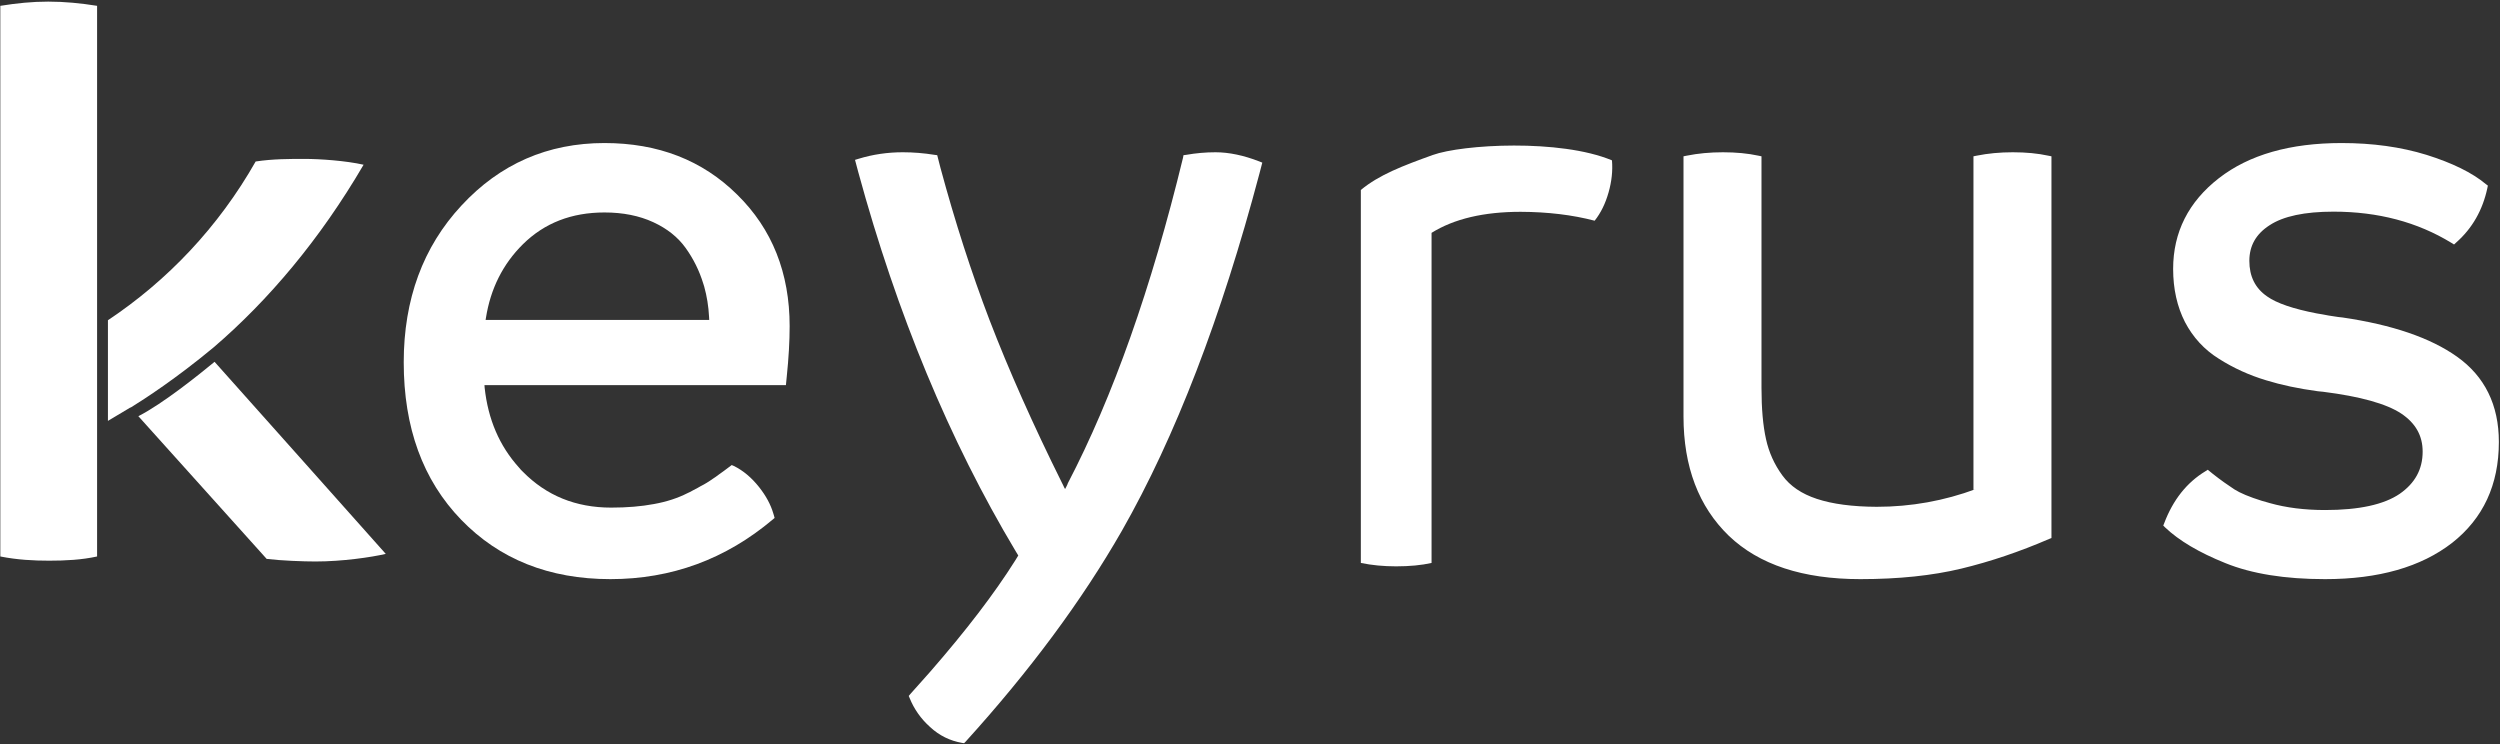
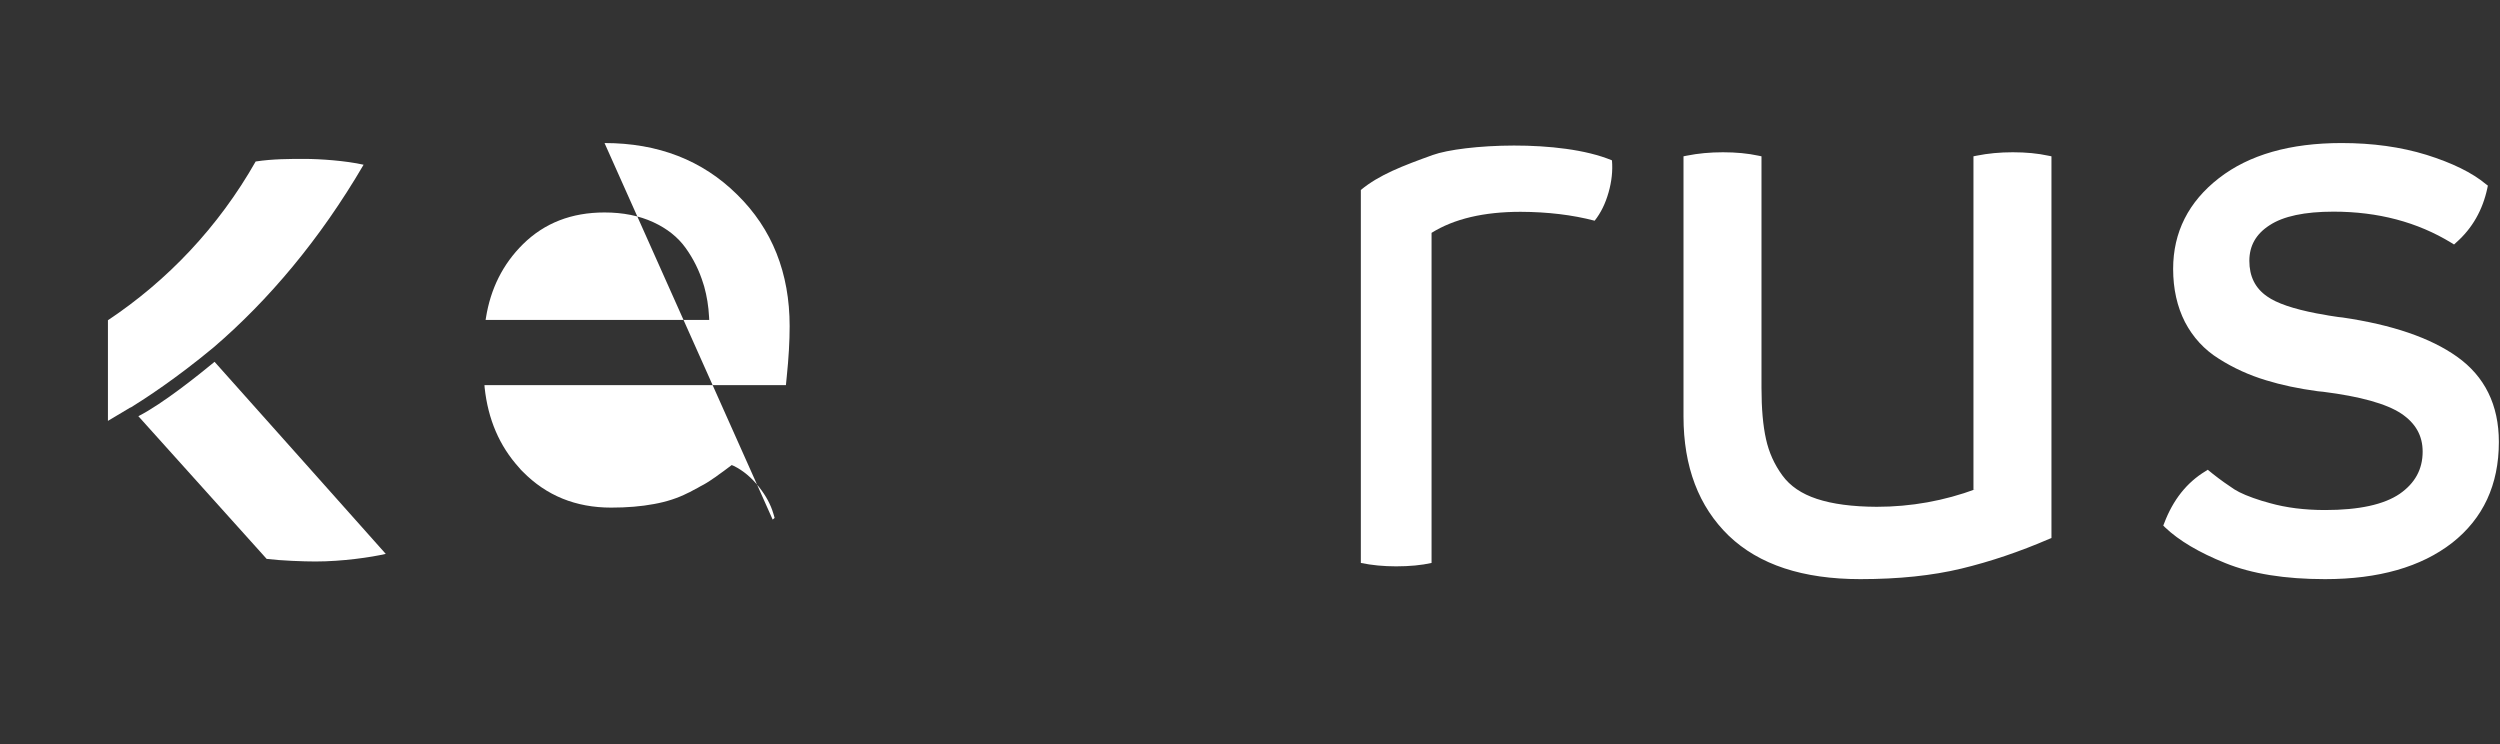
<svg xmlns="http://www.w3.org/2000/svg" version="1.2" viewBox="0 0 1545 460" width="1545" height="460">
  <rect x="0" y="0" width="1545" height="460" fill="#333333" stroke="none" />
  <defs>
    <linearGradient id="P" gradientUnits="userSpaceOnUse" />
    <linearGradient id="g1" x2="1" href="#P" gradientTransform="matrix(0,345.467,-59.794,0,30.086,1)">
      <stop stop-color="#fff" />
      <stop offset="1" stop-color="#fff" />
    </linearGradient>
  </defs>
  <style>.a{fill:#fff}.b{fill:url(#g1)}</style>
  <path fill-rule="evenodd" class="a" d="m224.7 101.8c-11.1-2.5-27-3.6-36.6-3.6-9 0-19.6 0-30.1 1.6-23 40.5-54.5 73.6-91.3 98.1v62.2c4.6-2.7 9.3-5.5 13.9-8.3l0.1 0.1c8.6-5.3 28.2-18 51.4-37.3 33.8-29 65.6-66.6 92.6-112.8z" />
-   <path fill-rule="evenodd" class="b" d="m60 202.2v-198.6c-10-1.6-20.1-2.6-30.2-2.6-10 0-19.6 1-29.6 2.6v340.3c10.6 2.1 20.6 2.6 30.2 2.6 10 0 20.1-0.5 29.6-2.6z" />
  <path fill-rule="evenodd" class="a" d="m132.6 223.6c-9.2 7.6-32.2 26.1-47.1 33.6l79.3 88.2c9 1.1 22.8 1.6 30.2 1.6 16.5 0 34.4-2.6 43.4-4.7 0 0-105.8-118.8-105.8-118.7z" />
-   <path fill-rule="evenodd" class="a" d="m373.6 88.4c33.1 0 60.5 10.6 82 31.9 21.6 21.2 32.4 48.4 32.4 81.3q0 14-1.8 31.3l-0.5 5.1h-186.3l0.1 1.5c2.1 19.6 9.1 36 21.2 49.4l1.2 1.4 1.3 1.3c14.5 14.7 32.6 22.1 54.5 22.1q14.7 0 26.4-2.2 11.7-2.1 20.9-6.8l1.3-0.6 2.4-1.3 2.3-1.2 2.1-1.2 1.9-1 1.7-1 0.8-0.5 1.4-0.9 1.6-1.1 1.8-1.2 1.9-1.4 3.2-2.3 4.8-3.6 1.4 0.6q8.5 4.2 15.5 13 6.4 8.1 8.8 16.3l0.4 1.3 0.4 1.5-1.2 1c-29.1 24.5-62.5 36.8-100.3 36.8-37.8 0-68.6-12.3-92.2-36.7-23.7-24.5-35.5-57-35.5-97.3 0-38.9 11.9-71.3 35.7-96.9 23.8-25.7 53.3-38.6 88.4-38.6zm0 42.9c-20.4 0-37.1 6.5-50.4 19.6q-18.6 18.4-22.9 45.6l-0.2 1.2h138.2l-0.1-1.9q-0.5-9.7-3-18.7l-0.6-1.9q-3.6-11.8-10.9-22-7.2-10-20-15.9c-8.7-4-18.7-6-30.1-6z" />
-   <path fill-rule="evenodd" class="a" d="m751.2 96.5q11.9 0 26 5.4-35.7 136.5-86 224.8-36.9 64.5-96.3 130-10.4-1.8-18.5-9.2c-5.4-4.9-9.4-10.6-12-16.9q44.8-49.5 67.8-87.3-64.1-105.7-100.8-242.9c8.5-2.6 17.3-3.9 26.5-3.9q9.7 0 19.3 1.6 14.1 53.6 32 100.4 18 46.9 44.8 100.8 1.1 2.6 4.2 7.7 0.2-0.5 1.8-3.1 1.6-2.6 2.1-4.1 41.9-80.5 71.4-201.7 8.8-1.6 17.7-1.6z" />
+   <path fill-rule="evenodd" class="a" d="m373.6 88.4c33.1 0 60.5 10.6 82 31.9 21.6 21.2 32.4 48.4 32.4 81.3q0 14-1.8 31.3l-0.5 5.1h-186.3l0.1 1.5c2.1 19.6 9.1 36 21.2 49.4l1.2 1.4 1.3 1.3c14.5 14.7 32.6 22.1 54.5 22.1q14.7 0 26.4-2.2 11.7-2.1 20.9-6.8l1.3-0.6 2.4-1.3 2.3-1.2 2.1-1.2 1.9-1 1.7-1 0.8-0.5 1.4-0.9 1.6-1.1 1.8-1.2 1.9-1.4 3.2-2.3 4.8-3.6 1.4 0.6q8.5 4.2 15.5 13 6.4 8.1 8.8 16.3l0.4 1.3 0.4 1.5-1.2 1zm0 42.9c-20.4 0-37.1 6.5-50.4 19.6q-18.6 18.4-22.9 45.6l-0.2 1.2h138.2l-0.1-1.9q-0.5-9.7-3-18.7l-0.6-1.9q-3.6-11.8-10.9-22-7.2-10-20-15.9c-8.7-4-18.7-6-30.1-6z" />
  <path class="a" d="m1243.9 94.1q-11.9 0-22.3 2.1l-2 0.4v206.1l1.6-0.5c-19.7 7.3-40.1 11-61.4 11q-22.5-0.1-37-4.9c-9.4-3.1-16.5-7.9-21.3-14.5q-7.4-10.1-10.1-22.4-2.8-12.5-2.8-31.7v-143.1l-1.9-0.4q-9.7-2.1-21.9-2.1-12 0-22.4 2.1l-2 0.4v160.7c0 31.2 9.4 55.8 28 73.8 18.7 17.9 45.8 26.8 81.3 26.8q35.4 0 62.4-6.5 26.9-6.5 54.2-18.3l1.5-0.6v-235.9l-2-0.4q-9.6-2.1-21.9-2.1zm203.2-5.7c-31.8 0-57.1 7.2-75.8 21.7-18.8 14.6-28.3 33.4-28.3 56.1 0 12.4 2.5 23.4 7.3 32.8 4.9 9.4 11.9 17.1 21.1 22.8q13.4 8.5 29 13.2 14.2 4.4 32.1 6.8l3.1 0.3c23 2.9 39.2 7.4 48.4 13.5 8.8 5.9 13.2 13.6 13.2 23.5 0 10.9-4.7 19.5-14.2 26.1-9.7 6.6-25 10-46.1 10q-19 0-34.2-4.3l-1.7-0.5-3.2-0.9c-7.7-2.4-13.4-4.8-17-7.1-4-2.6-8.5-5.8-13.2-9.5l-3.2-2.6-1.4 0.9c-11.6 7-20.1 17.8-25.5 32.1l-0.6 1.5 1.1 1.1q12.9 12.3 37.3 22.1 24.4 9.9 61.6 9.9c33.1 0 59.3-7.5 78.5-22.4 19.2-15.1 28.9-35.9 28.9-62.4 0-22.8-8.7-40.5-25.9-52.7-16.5-11.7-40.1-19.7-70.7-24.2l-2.7-0.3q-3-0.5-5.9-0.9l-3.7-0.7-3.6-0.6c-14.5-2.8-24.8-6.3-30.7-10.5-7.4-5.1-11-12.4-11-22 0-9.3 4.1-16.6 12.5-22 8.5-5.6 21.7-8.4 39.5-8.4 27.5 0 51.8 6.4 72.9 19.3l1.6 1 1.3-1.2c10-8.8 16.4-20.1 19.3-33.7l0.3-1.5-1.2-0.9c-8.5-7.1-20.8-13.1-36.7-18.1-15.9-4.9-33.4-7.3-52.5-7.3z" />
  <path fill-rule="evenodd" class="a" d="m996.2 99.1q0.8 9.6-2.1 19.8-2.9 10.3-8.6 17.5-20.6-5.4-45.8-5.5-34.1 0-55 13v204q-9.3 2.1-21.9 2.1-11.7 0-21.8-2.1v-230.5c11.3-9.4 26.1-15 44.4-21.6 18.3-6.6 78.7-10.1 110.8 3.3z" />
-   <path class="a" d="m751.2 94.1q-9.1 0-18.2 1.6l-1.6 0.2-0.3 1.6c-19.6 80.6-43.3 147.7-71.2 201.2l-0.2 0.6c-0.3 0.8-0.8 1.6-1.3 2.6l-0.2 0.3-0.6-1.1-0.6-1.3-0.5-1-0.2-0.4c-17.9-36-32.8-69.5-44.8-100.7q-16.8-44-30.3-94l-2-7.8-1.6-0.2q-9.9-1.6-19.7-1.6-14.1 0-27.2 4l-2.3 0.7 2 7.5q35.9 131.7 97.2 234.2l1.7 2.8-1.9 3.1q-19.2 30.5-52.5 68.7l-4.8 5.4-2.5 2.8-5 5.6-1 1.2 0.6 1.4c2.7 6.7 6.9 12.7 12.6 17.8 5.7 5.3 12.3 8.5 19.7 9.8l1.3 0.2 0.9-0.9q59.6-65.7 96.7-130.5 49.5-87 84.9-220.5l1.8-6.9-2-0.8c-9.6-3.7-18.6-5.6-26.9-5.6z" />
</svg>